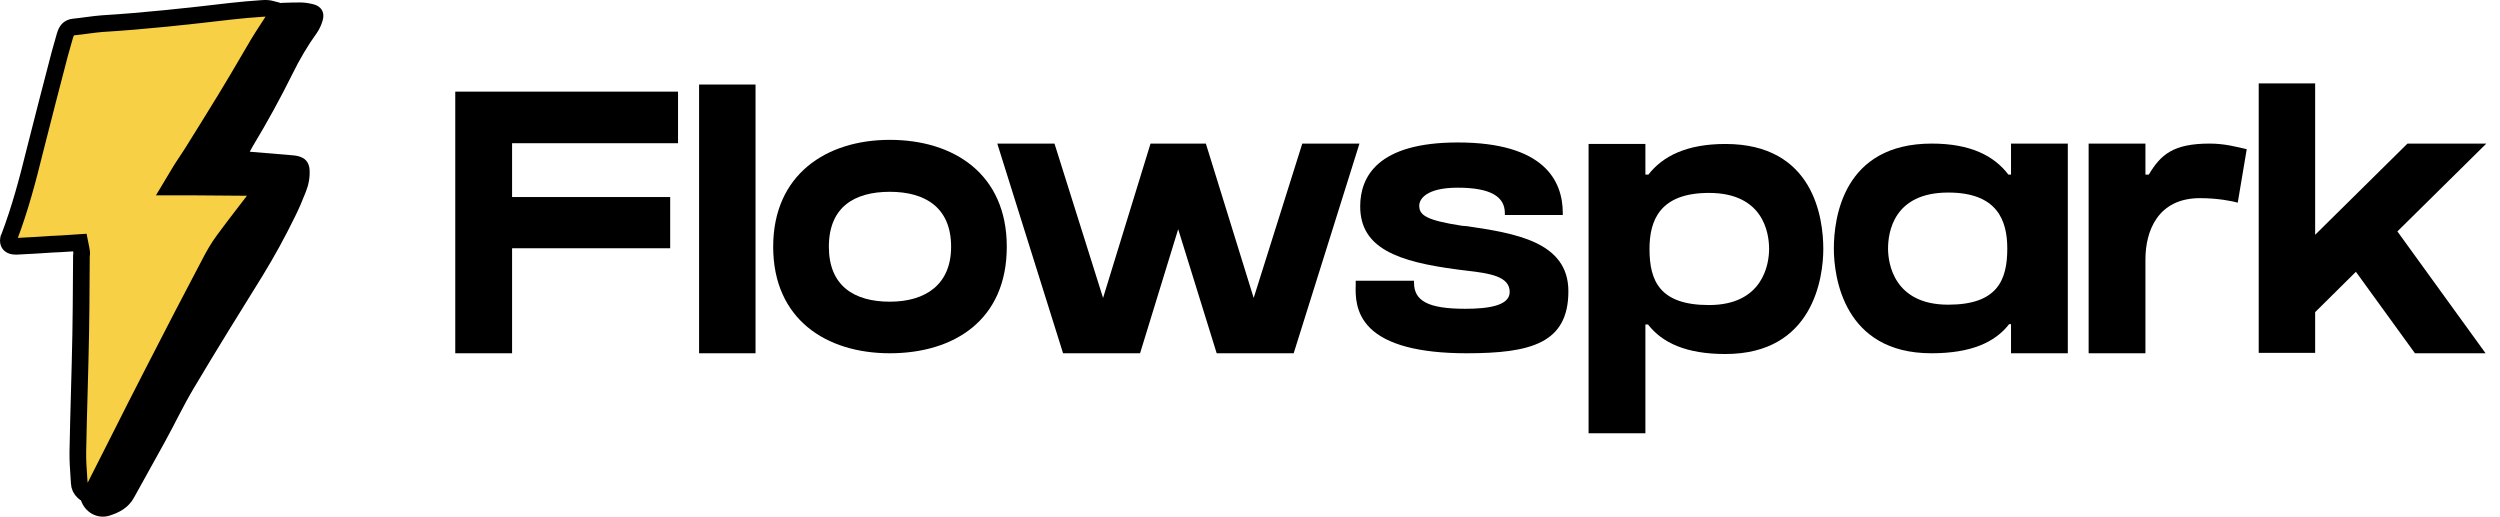
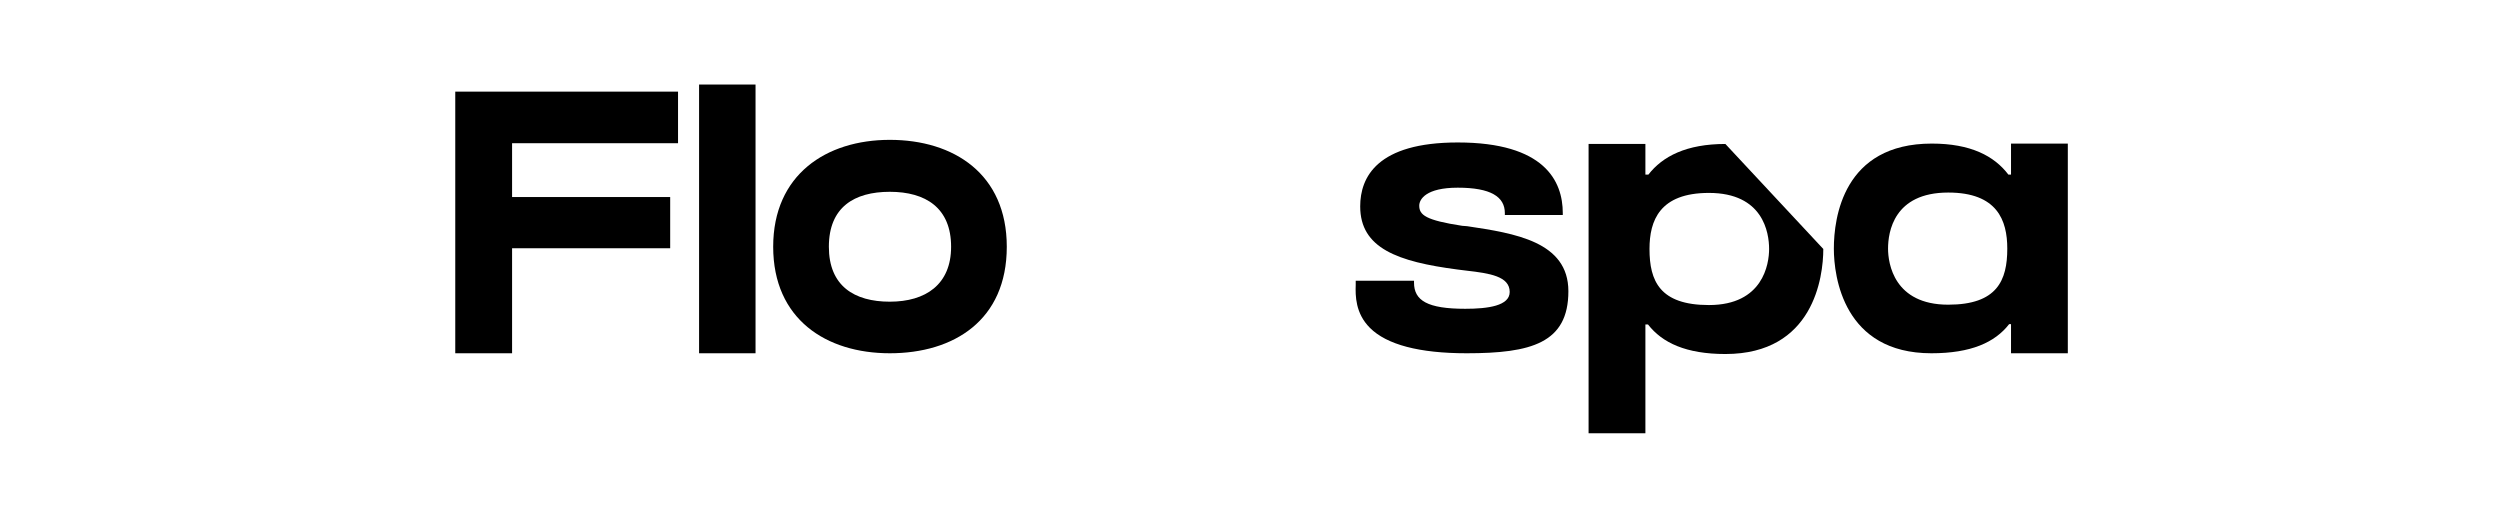
<svg xmlns="http://www.w3.org/2000/svg" width="150" height="31" viewBox="0 0 150 31" fill="none">
-   <path d="M14.984 9.103C15.885 9.174 16.715 9.246 17.545 9.317C17.731 9.332 17.917 9.36 18.074 9.432C18.389 9.56 18.546 9.818 18.575 10.175C18.603 10.648 18.517 11.091 18.346 11.52C18.145 12.035 17.931 12.536 17.688 13.022C17.101 14.223 16.458 15.396 15.757 16.541C14.369 18.772 12.996 20.989 11.652 23.249C11.008 24.322 10.479 25.452 9.878 26.539C9.277 27.64 8.648 28.742 8.047 29.843C7.718 30.458 7.16 30.759 6.545 30.945C5.83 31.159 5.086 30.73 4.857 30.015C4.685 29.471 4.671 28.913 4.886 28.399C5.272 27.469 5.715 26.568 6.159 25.666C6.302 25.381 6.531 25.152 6.817 24.98C7.246 24.723 7.475 24.808 7.589 25.28C7.603 25.323 7.603 25.366 7.632 25.481C7.732 25.338 7.804 25.252 7.861 25.152C8.819 23.607 9.692 22.005 10.479 20.36C11.709 17.785 13.082 15.296 14.455 12.793C14.655 12.421 14.899 12.078 15.113 11.706C15.17 11.606 15.227 11.52 15.299 11.391C14.798 11.363 14.341 11.334 13.897 11.306C13.768 11.291 13.697 11.363 13.625 11.477C13.454 11.749 13.282 12.021 13.111 12.292C12.753 12.893 12.224 13.165 11.523 13.108C11.322 13.093 11.108 13.093 10.908 13.036C10.364 12.908 10.092 12.421 10.235 11.878C10.278 11.72 10.35 11.577 10.421 11.434C11.78 9.003 13.125 6.585 14.498 4.168C14.899 3.467 15.356 2.795 15.785 2.094C15.842 1.994 15.9 1.908 15.971 1.779C15.771 1.765 15.628 1.765 15.471 1.736C15.113 1.679 14.927 1.479 14.884 1.164C14.855 0.921 14.941 0.764 15.17 0.663C15.313 0.606 15.413 0.506 15.528 0.42C15.657 0.32 15.842 0.22 16.014 0.22C16.701 0.177 17.359 0.148 18.031 0.148C18.274 0.148 18.532 0.191 18.775 0.249C19.275 0.363 19.504 0.735 19.361 1.221C19.29 1.479 19.175 1.736 19.018 1.965C18.46 2.737 17.974 3.567 17.545 4.44C16.815 5.913 16.029 7.343 15.184 8.745C15.127 8.845 15.07 8.945 14.984 9.103Z" fill="black" />
-   <path d="M4.876 14.983L4.79 14.553L4.353 14.582C4.305 14.586 4.257 14.589 4.21 14.592C3.833 14.617 3.484 14.641 3.124 14.653L3.116 14.653L3.108 14.654C2.464 14.697 1.812 14.74 1.174 14.768L1.16 14.768L1.147 14.77C1.037 14.781 0.942 14.781 0.832 14.77C0.678 14.754 0.597 14.692 0.556 14.635C0.515 14.579 0.482 14.482 0.511 14.334L0.513 14.325L0.516 14.314L0.528 14.296L0.548 14.244C1.203 12.526 1.666 10.771 2.096 9.023C2.582 7.095 3.082 5.167 3.582 3.252C3.631 3.071 3.683 2.89 3.736 2.704L3.737 2.702C3.79 2.519 3.844 2.331 3.895 2.142C3.951 1.947 4.023 1.829 4.097 1.758C4.164 1.693 4.263 1.637 4.437 1.618C4.692 1.593 4.945 1.559 5.188 1.526C5.226 1.521 5.265 1.516 5.303 1.511C5.584 1.474 5.853 1.44 6.122 1.419C8.71 1.261 11.295 0.974 13.855 0.674C14.49 0.603 15.139 0.547 15.775 0.504C15.964 0.492 16.137 0.505 16.287 0.545L16.287 0.546L16.3 0.549C16.435 0.581 16.498 0.649 16.527 0.709C16.557 0.773 16.57 0.874 16.516 1.005C16.467 1.111 16.395 1.216 16.292 1.363L16.286 1.371L16.281 1.38C16.211 1.489 16.14 1.598 16.069 1.708C15.883 1.994 15.695 2.284 15.516 2.578L15.516 2.578L15.513 2.583C15.328 2.897 15.145 3.21 14.962 3.521C14.492 4.324 14.025 5.119 13.543 5.91C12.872 7.008 12.188 8.107 11.501 9.208C11.305 9.517 11.108 9.812 10.907 10.112C10.858 10.187 10.806 10.274 10.751 10.367C10.732 10.398 10.714 10.43 10.694 10.461L10.24 11.219H11.123H11.124H11.125H11.126H11.127H11.127H11.128H11.129H11.13H11.131H11.132H11.132H11.133H11.134H11.135H11.136H11.136H11.137H11.138H11.139H11.14H11.14H11.141H11.142H11.143H11.144H11.145H11.145H11.146H11.147H11.148H11.149H11.149H11.15H11.151H11.152H11.152H11.153H11.154H11.155H11.156H11.156H11.157H11.158H11.159H11.16H11.16H11.161H11.162H11.163H11.164H11.164H11.165H11.166H11.167H11.167H11.168H11.169H11.17H11.17H11.171H11.172H11.173H11.174H11.174H11.175H11.176H11.177H11.177H11.178H11.179H11.18H11.18H11.181H11.182H11.182H11.183H11.184H11.185H11.185H11.186H11.187H11.188H11.188H11.189H11.19H11.191H11.191H11.192H11.193H11.194H11.194H11.195H11.196H11.197H11.197H11.198H11.199H11.199H11.2H11.201H11.202H11.202H11.203H11.204H11.204H11.205H11.206H11.207H11.207H11.208H11.209H11.209H11.21H11.211H11.211H11.212H11.213H11.214H11.214H11.215H11.216H11.216H11.217H11.218H11.219H11.219H11.22H11.221H11.221H11.222H11.223H11.223H11.224H11.225H11.225H11.226H11.227H11.227H11.228H11.229H11.229H11.23H11.231H11.232H11.232H11.233H11.234H11.234H11.235H11.236H11.236H11.237H11.238H11.238H11.239H11.24H11.24H11.241H11.242H11.242H11.243H11.244H11.244H11.245H11.245H11.246H11.247H11.248H11.248H11.249H11.249H11.25H11.251H11.251H11.252H11.253H11.253H11.254H11.255H11.255H11.256H11.257H11.257H11.258H11.258H11.259H11.26H11.26H11.261H11.262H11.262H11.263H11.264H11.264H11.265H11.265H11.266H11.267H11.267H11.268H11.269H11.269H11.27H11.271H11.271H11.272H11.272H11.273H11.274H11.274H11.275H11.275H11.276H11.277H11.277H11.278H11.278H11.279H11.28H11.28H11.281H11.282H11.282H11.283H11.283H11.284H11.285H11.285H11.286H11.287H11.287H11.288H11.288H11.289H11.29H11.29H11.291H11.291H11.292H11.293H11.293H11.294H11.294H11.295H11.296H11.296H11.297H11.297H11.298H11.298H11.299H11.3H11.3H11.301H11.301H11.302H11.303H11.303H11.304H11.304H11.305H11.306H11.306H11.307H11.307H11.308H11.308H11.309H11.309H11.31H11.311H11.311H11.312H11.312H11.313H11.314H11.314H11.315H11.315H11.316H11.316H11.317H11.318H11.318H11.319H11.319H11.32H11.32H11.321H11.322H11.322H11.323H11.323H11.324H11.324H11.325H11.325H11.326H11.327H11.327H11.328H11.328H11.329H11.329H11.33H11.331H11.331H11.332H11.332H11.333H11.333H11.334H11.334H11.335H11.335H11.336H11.337H11.337H11.338H11.338H11.339H11.339H11.34H11.341H11.341H11.342H11.342H11.343H11.343H11.344H11.344H11.345H11.345H11.346H11.347H11.347H11.348H11.348H11.349H11.349H11.35H11.35H11.351H11.351H11.352H11.352H11.353H11.354H11.354H11.355H11.355H11.356H11.356H11.357H11.357H11.358H11.358H11.359H11.359H11.36H11.36H11.361H11.361H11.362H11.363H11.363H11.364H11.364H11.365H11.365H11.366H11.366H11.367H11.367H11.368H11.368H11.369H11.369H11.37H11.37H11.371H11.371H11.372H11.373H11.373H11.374H11.374H11.375H11.375H11.376H11.376H11.377H11.377H11.378H11.378H11.379H11.379H11.38H11.38H11.381H11.381H11.382H11.383H11.383H11.383H11.384H11.384H11.385H11.386H11.386H11.387H11.387H11.388H11.388H11.389H11.389H11.39H11.39H11.391H11.391H11.392H11.392H11.393H11.393H11.394H11.394H11.395H11.395H11.396H11.396H11.397H11.397H11.398H11.398H11.399H11.399H11.4H11.4H11.401H11.402H11.402H11.402H11.403H11.403H11.404H11.405H11.405H11.405H11.406H11.407H11.407H11.408H11.408H11.409H11.409H11.41H11.41H11.411H11.411H11.412H11.412H11.413H11.413H11.414H11.414H11.415H11.415H11.416H11.416H11.417H11.417H11.418H11.418H11.419H11.419H11.42H11.42H11.421H11.421H11.422H11.422H11.423H11.423H11.424H11.424H11.425H11.425H11.426H11.426H11.427H11.427H11.428H11.428H11.429H11.429H11.43H11.43H11.431H11.431H11.432H11.432H11.433H11.433H11.434H11.434H11.435C12.029 11.226 12.623 11.229 13.215 11.233L13.216 11.233C13.809 11.237 14.402 11.24 14.993 11.247V11.247H14.999C15.039 11.247 15.099 11.254 15.177 11.267C15.312 11.298 15.384 11.366 15.418 11.43C15.454 11.494 15.471 11.594 15.42 11.725L15.42 11.726C15.379 11.831 15.297 11.95 15.17 12.104L15.165 12.111L15.159 12.119C14.968 12.37 14.773 12.623 14.577 12.877C14.181 13.393 13.779 13.914 13.394 14.444C13.103 14.842 12.847 15.28 12.625 15.709C11.467 17.911 10.322 20.101 9.191 22.32C8.487 23.684 7.792 25.063 7.099 26.437C6.637 27.352 6.176 28.266 5.714 29.173L5.712 29.176C5.635 29.332 5.563 29.446 5.477 29.532L5.477 29.532L5.47 29.54C5.385 29.628 5.315 29.644 5.266 29.643C5.209 29.642 5.119 29.617 5.013 29.52C4.841 29.357 4.765 29.19 4.757 28.993L4.757 28.993L4.756 28.98C4.749 28.876 4.742 28.772 4.735 28.669C4.697 28.123 4.66 27.595 4.671 27.065L4.671 27.063C4.693 25.893 4.725 24.722 4.757 23.549L4.757 23.548C4.789 22.376 4.822 21.201 4.843 20.025L4.843 20.025C4.862 18.964 4.869 17.9 4.875 16.84C4.878 16.339 4.881 15.838 4.885 15.34C4.904 15.263 4.904 15.194 4.901 15.147C4.897 15.082 4.883 15.014 4.878 14.99C4.877 14.987 4.877 14.985 4.876 14.983ZM0.497 14.343L0.498 14.342L0.497 14.343Z" fill="#F7D046" stroke="black" />
  <path d="M27.316 5.498V21.196H30.725V14.895H40.211V11.822H30.725V8.593H40.682V5.498H27.316Z" fill="black" />
  <path d="M45.332 21.196V5.072H41.945V21.196H45.332Z" fill="black" />
  <path d="M53.388 8.391C49.575 8.391 46.391 10.477 46.391 14.805C46.391 19.155 49.575 21.196 53.388 21.196C57.222 21.196 60.407 19.223 60.407 14.805C60.407 10.432 57.222 8.391 53.388 8.391ZM53.388 18.101C51.257 18.101 49.732 17.159 49.732 14.805C49.732 12.428 51.257 11.508 53.388 11.508C55.541 11.508 57.066 12.473 57.066 14.805C57.066 17.07 55.541 18.101 53.388 18.101Z" fill="black" />
-   <path d="M78.137 8.615L75.221 17.877L72.351 8.615H69.032L66.184 17.877L63.269 8.615H59.837L63.784 21.196H68.404L70.691 13.751L73.001 21.196H77.621L81.568 8.615H78.137Z" fill="black" />
  <path d="M88.026 13.571L87.734 13.549C85.537 13.213 85.155 12.899 85.155 12.338C85.155 11.957 85.559 11.261 87.465 11.261C89.439 11.261 90.291 11.8 90.291 12.787V12.899H93.767V12.787C93.767 10.858 92.668 8.548 87.465 8.548C82.621 8.548 81.612 10.634 81.612 12.383C81.612 14.895 83.855 15.702 87.465 16.173C87.645 16.195 87.824 16.218 88.003 16.24C89.371 16.397 90.582 16.576 90.582 17.518C90.582 18.348 89.282 18.527 87.914 18.527C85.649 18.527 84.841 18.034 84.841 16.958V16.846H81.343V17.092C81.321 17.742 81.321 18.797 82.195 19.671C83.204 20.68 85.155 21.196 88.003 21.196C91.861 21.196 94.103 20.59 94.103 17.473C94.103 14.491 90.874 13.997 88.026 13.571Z" fill="black" />
-   <path d="M103.523 8.638C101.19 8.638 99.755 9.378 98.903 10.477H98.724V8.638H95.315V25.995H98.724V19.469H98.881C99.733 20.568 101.168 21.241 103.523 21.241C108.815 21.241 109.398 16.621 109.398 14.939C109.398 13.1 108.838 8.638 103.523 8.638ZM102.536 18.303C99.576 18.303 98.97 16.846 98.97 14.939C98.97 13.235 99.576 11.575 102.536 11.575C105.788 11.575 106.146 13.953 106.146 14.939C106.146 15.836 105.788 18.303 102.536 18.303Z" fill="black" />
+   <path d="M103.523 8.638C101.19 8.638 99.755 9.378 98.903 10.477H98.724V8.638H95.315V25.995H98.724V19.469H98.881C99.733 20.568 101.168 21.241 103.523 21.241C108.815 21.241 109.398 16.621 109.398 14.939ZM102.536 18.303C99.576 18.303 98.97 16.846 98.97 14.939C98.97 13.235 99.576 11.575 102.536 11.575C105.788 11.575 106.146 13.953 106.146 14.939C106.146 15.836 105.788 18.303 102.536 18.303Z" fill="black" />
  <path d="M120.504 10.477C119.652 9.355 118.239 8.615 115.907 8.615C110.592 8.615 110.031 13.078 110.031 14.917C110.031 16.599 110.614 21.196 115.884 21.196C118.261 21.196 119.696 20.546 120.549 19.447H120.661V21.196H124.069V8.615H120.661V10.477H120.504ZM116.893 18.281C113.642 18.281 113.283 15.814 113.283 14.917C113.283 13.93 113.619 11.553 116.893 11.553C119.831 11.553 120.437 13.213 120.437 14.917C120.437 16.823 119.831 18.281 116.893 18.281Z" fill="black" />
-   <path d="M132.584 8.615C130.408 8.615 129.646 9.266 128.928 10.477H128.726V8.615H125.318V21.196H128.726V15.567C128.726 13.863 129.466 11.889 132 11.889C133.077 11.889 133.951 12.069 134.265 12.159L134.804 8.952C134.221 8.817 133.481 8.615 132.584 8.615Z" fill="black" />
-   <path d="M149.18 8.615H144.448L138.909 14.087V5.005H135.523V21.174H138.909V18.729L141.354 16.307L144.897 21.196H149.135L143.843 13.885L149.18 8.615Z" fill="black" />
</svg>